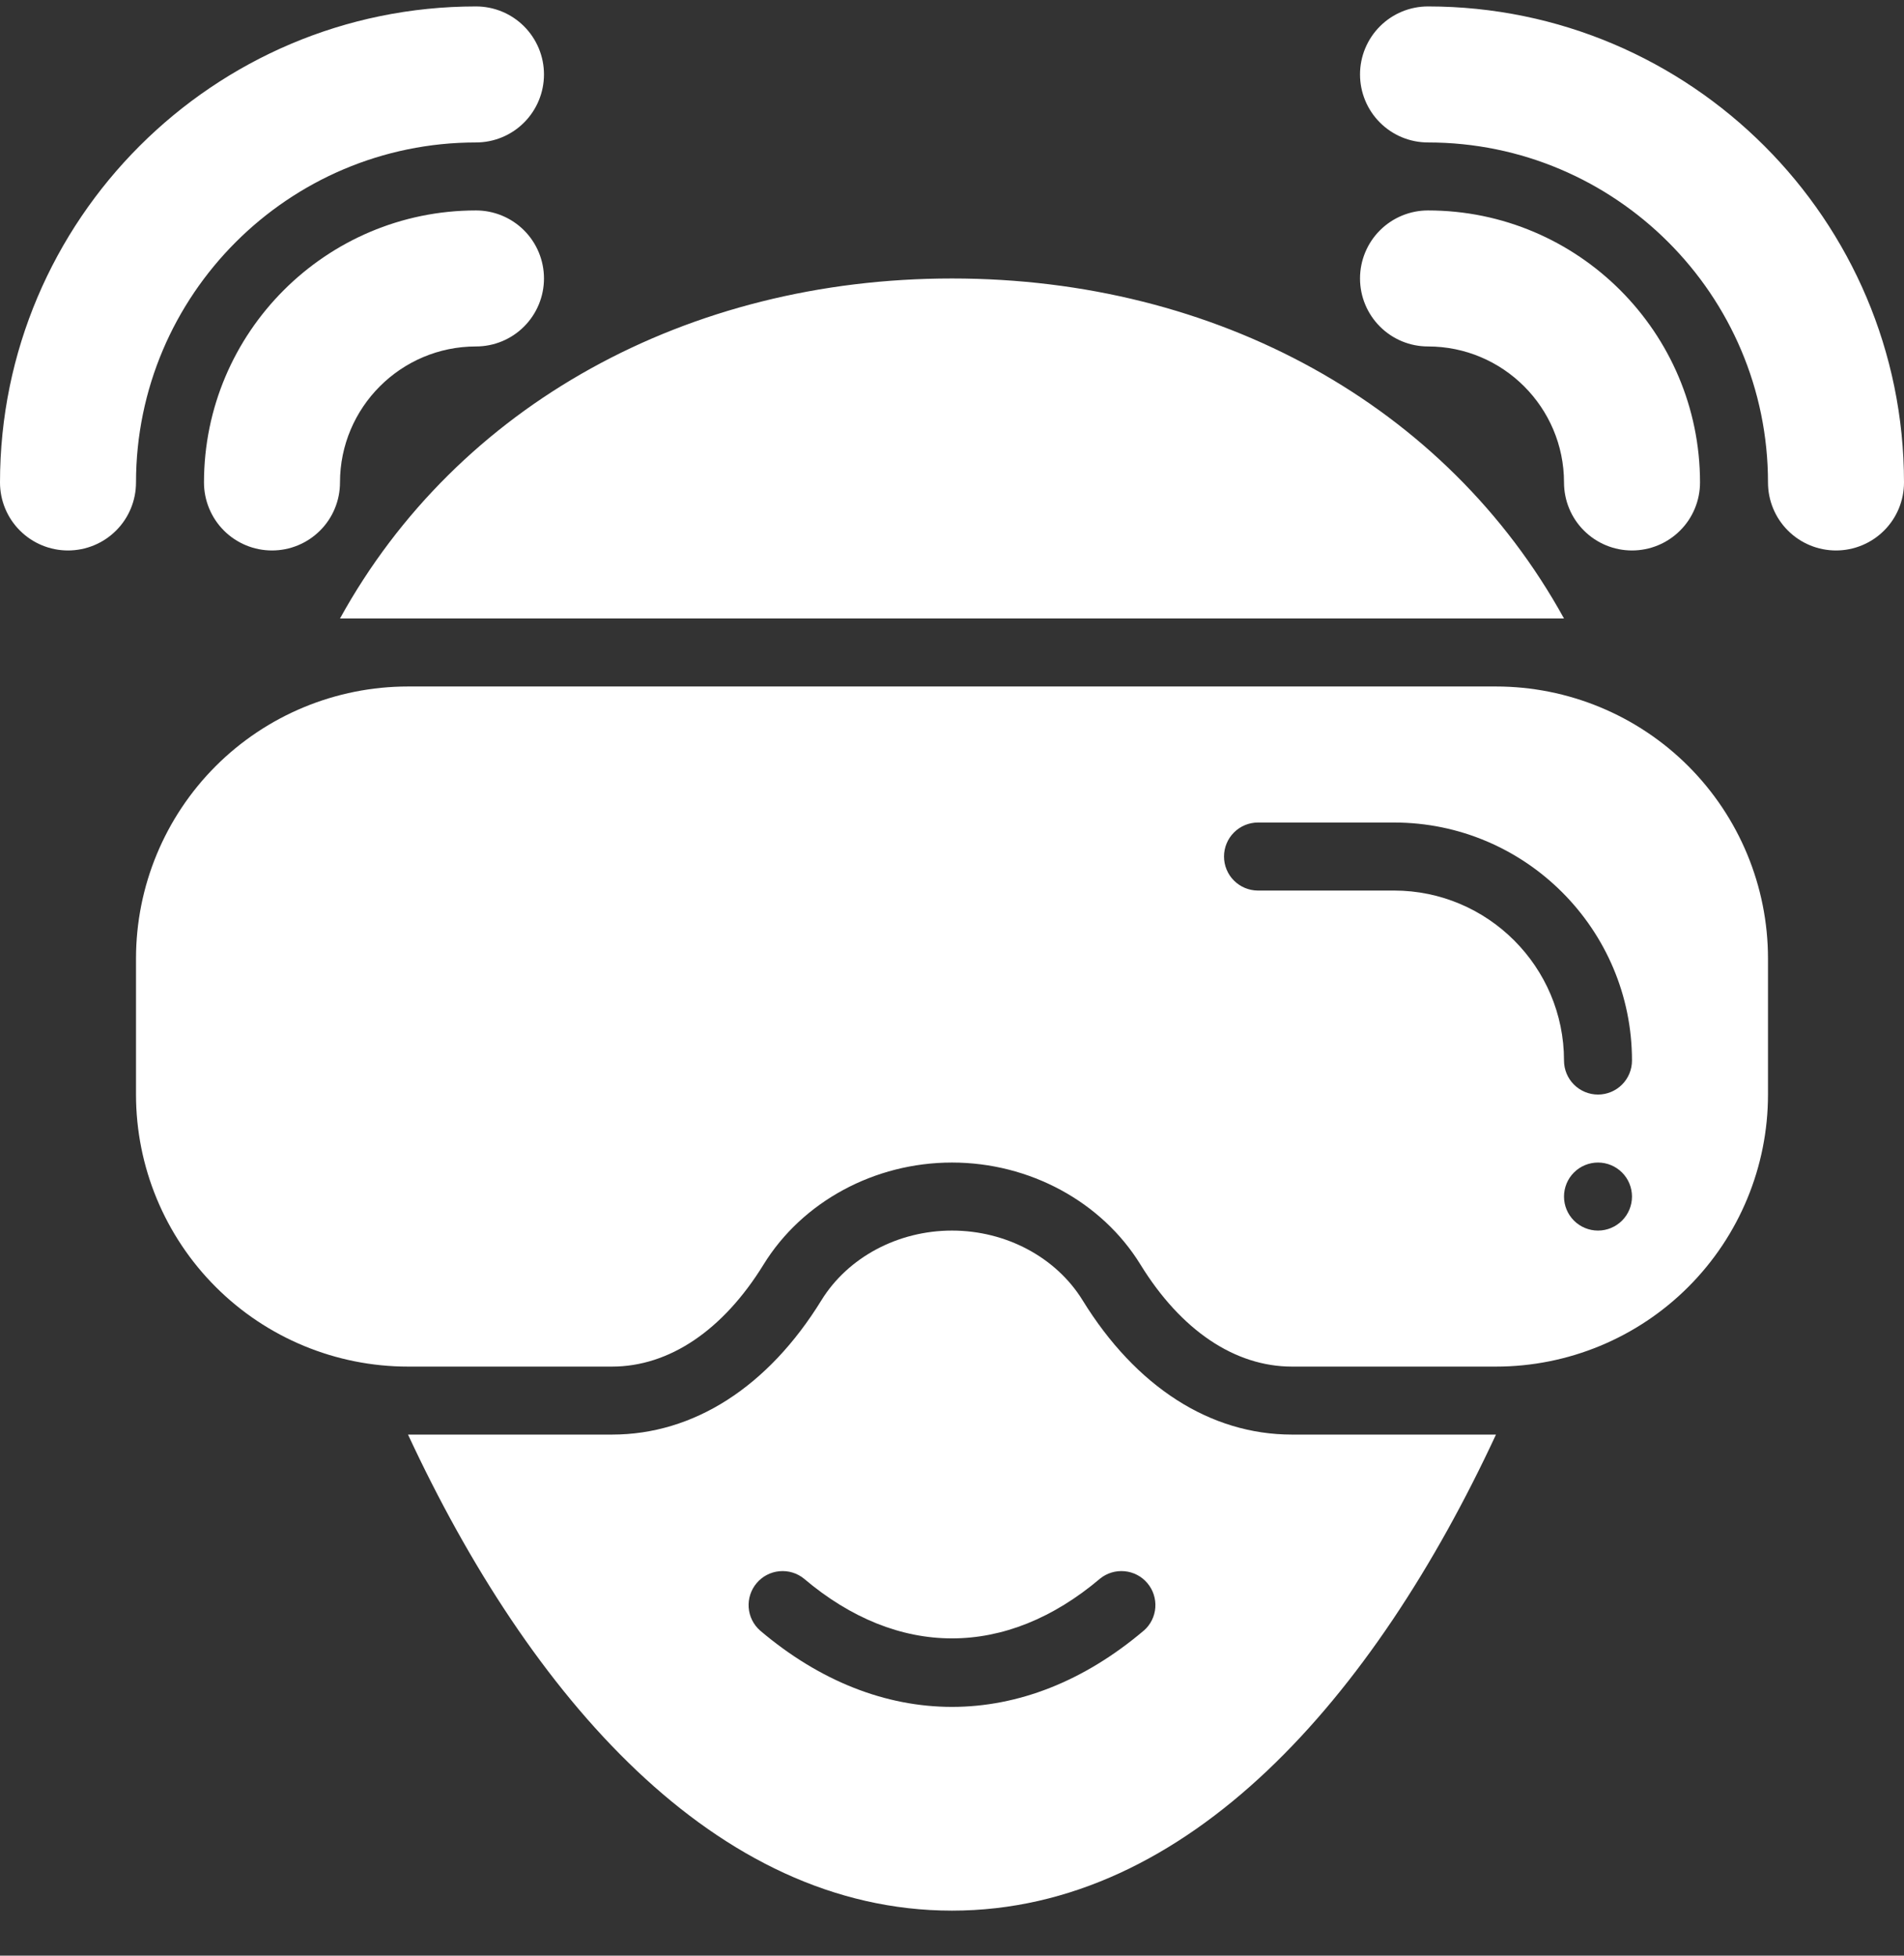
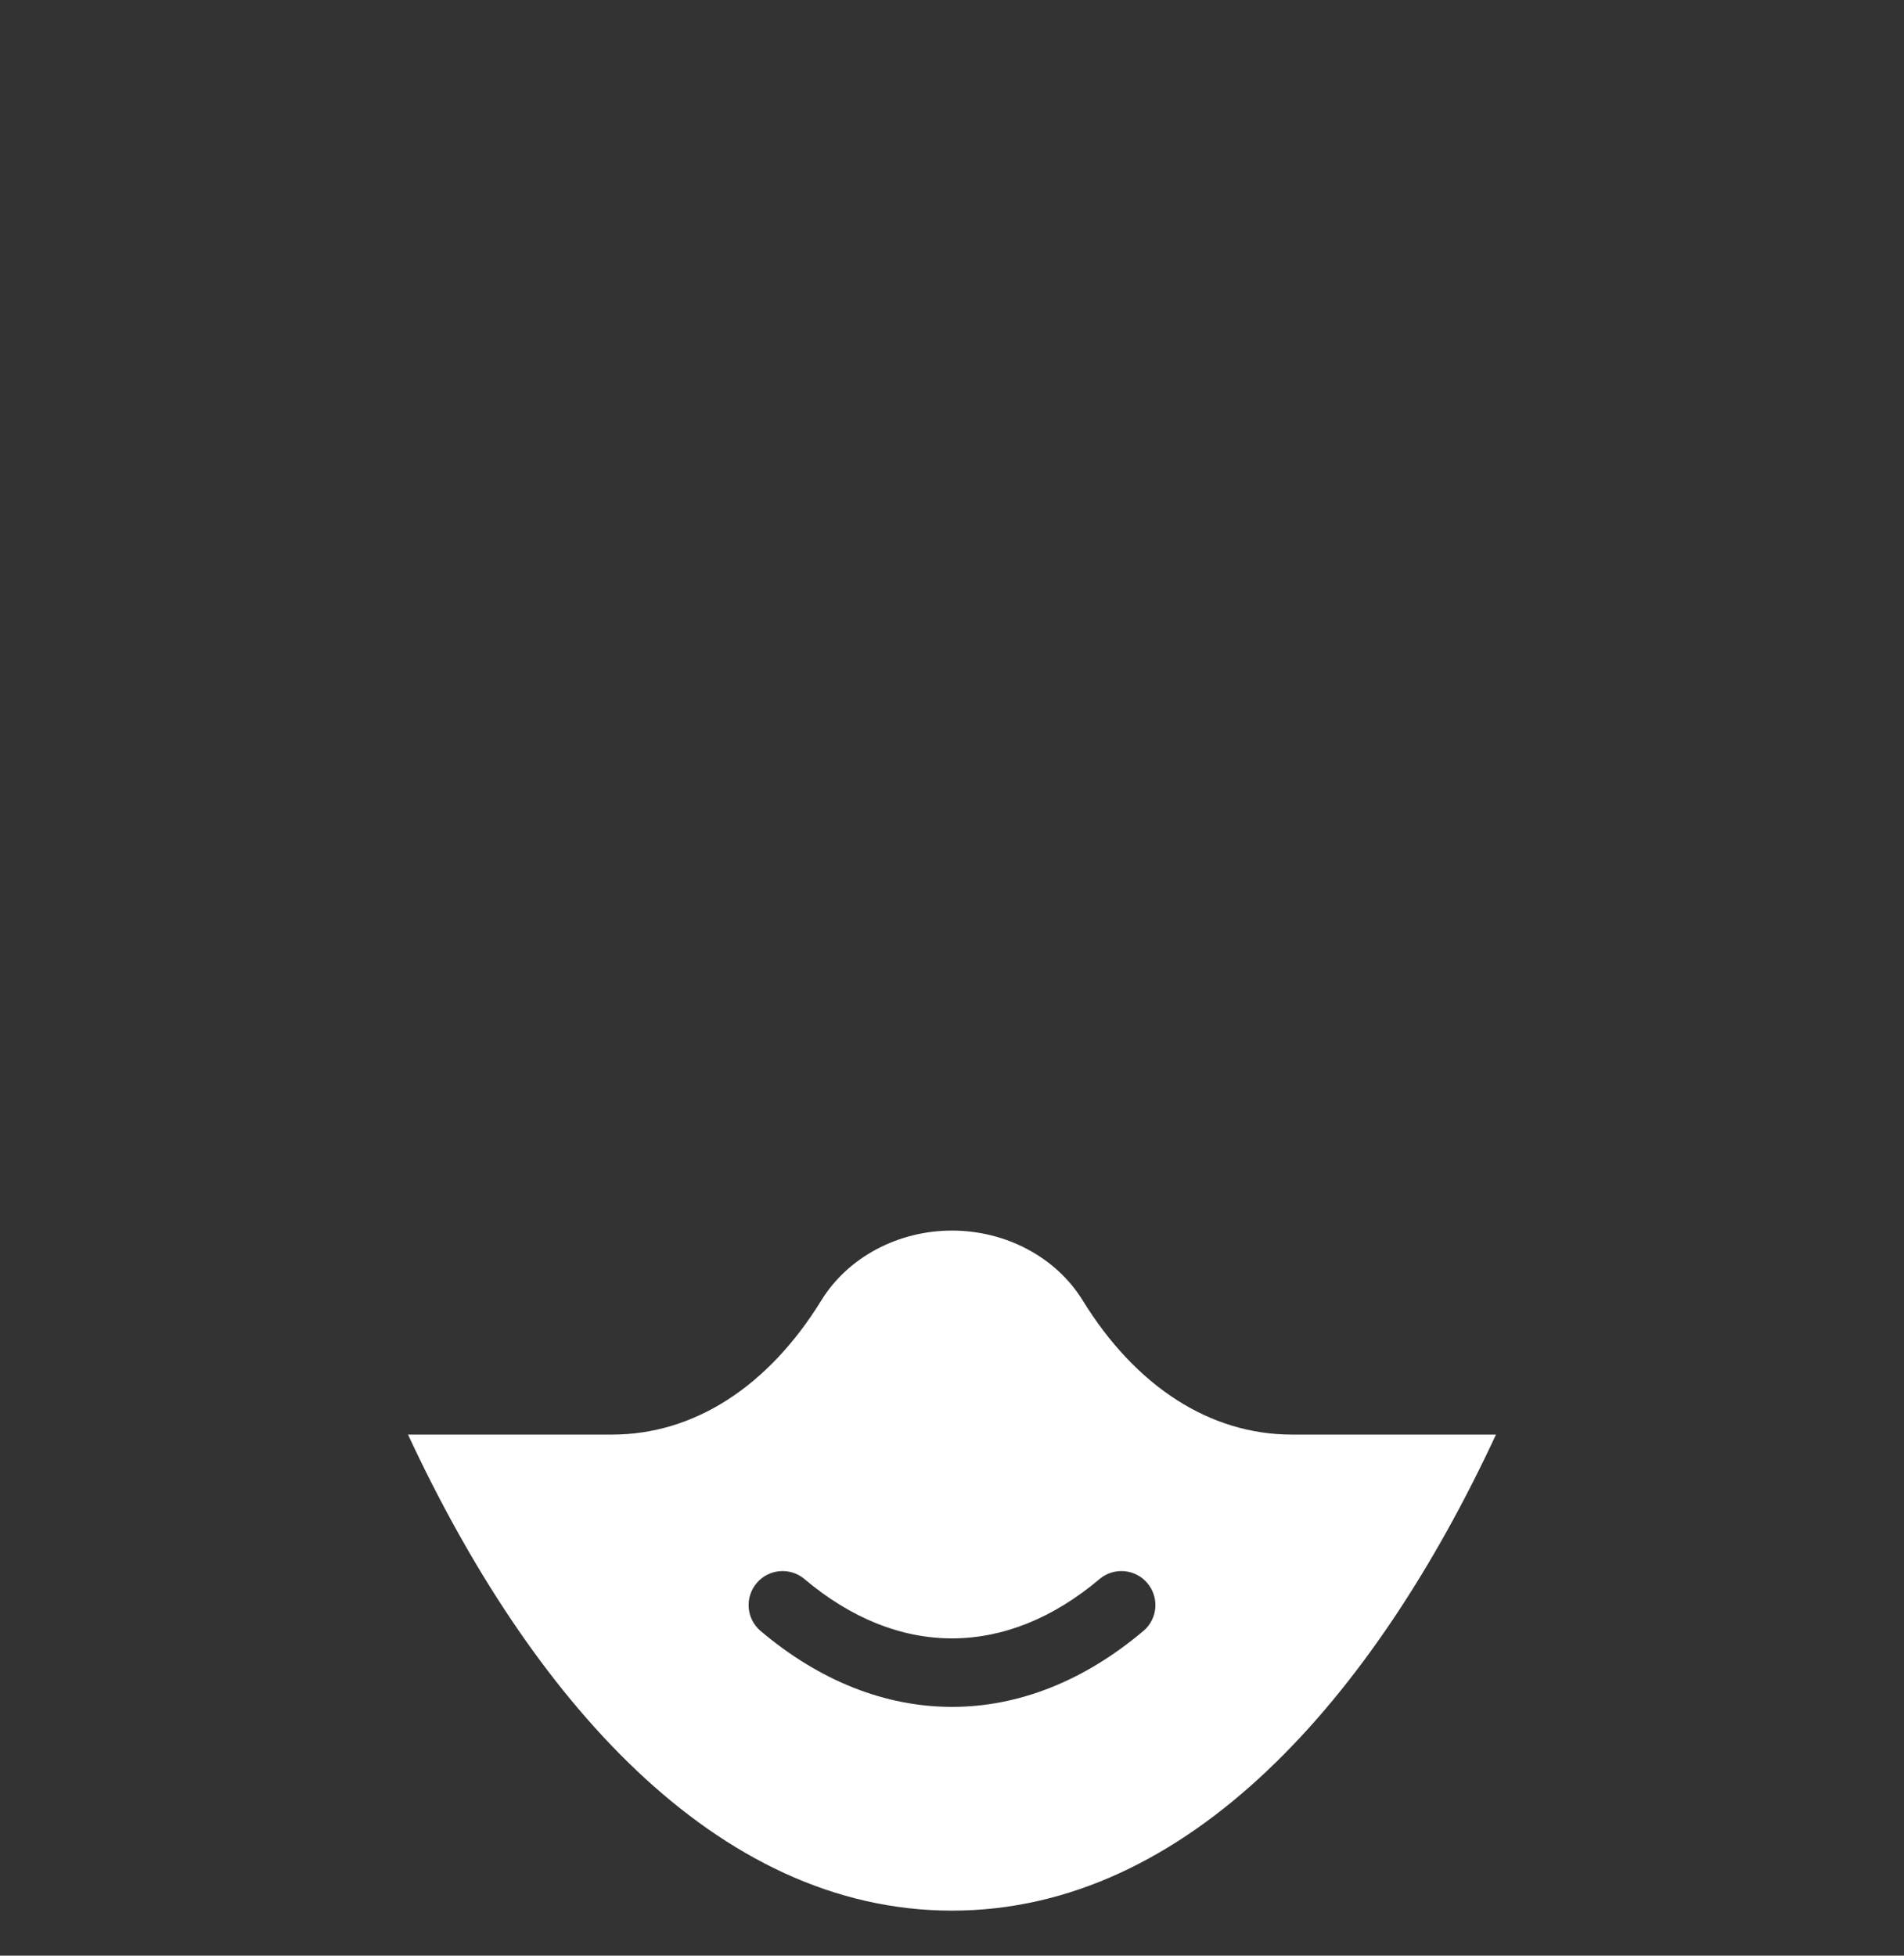
<svg xmlns="http://www.w3.org/2000/svg" width="37" height="38" viewBox="0 0 37 38" fill="none">
  <rect x="0" y="0" width="37" height="38" fill="#333333" stroke="none" />
-   <path d="M35.679 10.696C35.328 10.696 34.992 10.557 34.744 10.309C34.496 10.062 34.357 9.725 34.357 9.375C34.357 5.732 31.393 2.768 27.75 2.768C27.399 2.768 27.063 2.629 26.816 2.381C26.568 2.133 26.429 1.797 26.429 1.446C26.429 1.096 26.568 0.76 26.816 0.512C27.063 0.264 27.399 0.125 27.75 0.125C32.851 0.125 37 4.274 37 9.375C37 9.725 36.861 10.062 36.613 10.309C36.365 10.557 36.029 10.696 35.679 10.696Z" fill="white" />
-   <path d="M31.714 10.696C31.364 10.696 31.028 10.557 30.78 10.309C30.532 10.062 30.393 9.725 30.393 9.375C30.393 7.917 29.207 6.732 27.75 6.732C27.399 6.732 27.063 6.593 26.816 6.345C26.568 6.097 26.429 5.761 26.429 5.411C26.429 5.06 26.568 4.724 26.816 4.476C27.063 4.229 27.399 4.089 27.75 4.089C30.665 4.089 33.036 6.46 33.036 9.375C33.036 9.725 32.897 10.062 32.649 10.309C32.401 10.557 32.065 10.696 31.714 10.696ZM1.321 10.696C0.971 10.696 0.635 10.557 0.387 10.309C0.139 10.062 0 9.725 0 9.375C0 4.274 4.149 0.125 9.25 0.125C9.6 0.125 9.937 0.264 10.184 0.512C10.432 0.76 10.571 1.096 10.571 1.446C10.571 1.797 10.432 2.133 10.184 2.381C9.937 2.629 9.6 2.768 9.25 2.768C5.607 2.768 2.643 5.732 2.643 9.375C2.643 9.725 2.504 10.062 2.256 10.309C2.008 10.557 1.672 10.696 1.321 10.696Z" fill="white" />
-   <path d="M5.286 10.696C4.935 10.696 4.599 10.557 4.351 10.309C4.104 10.062 3.964 9.725 3.964 9.375C3.964 6.46 6.335 4.089 9.25 4.089C9.6 4.089 9.937 4.229 10.184 4.476C10.432 4.724 10.571 5.06 10.571 5.411C10.571 5.761 10.432 6.097 10.184 6.345C9.937 6.593 9.6 6.732 9.25 6.732C7.792 6.732 6.607 7.917 6.607 9.375C6.607 9.725 6.468 10.062 6.22 10.309C5.972 10.557 5.636 10.696 5.286 10.696ZM30.393 12.018C28.107 7.869 23.638 5.411 18.5 5.411C13.362 5.411 8.893 7.869 6.607 12.018H30.393ZM29.071 13.339H7.929C6.527 13.339 5.182 13.896 4.191 14.887C3.2 15.879 2.643 17.223 2.643 18.625V21.268C2.643 22.67 3.2 24.014 4.191 25.005C5.182 25.997 6.527 26.554 7.929 26.554H11.893C13.004 26.554 14.051 25.849 14.838 24.571C15.591 23.349 16.994 22.589 18.5 22.589C20.006 22.589 21.41 23.349 22.162 24.571C22.949 25.849 23.996 26.554 25.107 26.554H29.071C30.473 26.554 31.818 25.997 32.809 25.005C33.8 24.014 34.357 22.67 34.357 21.268V18.625C34.357 17.223 33.8 15.879 32.809 14.887C31.818 13.896 30.473 13.339 29.071 13.339ZM31.054 23.911C30.878 23.911 30.71 23.841 30.586 23.717C30.462 23.593 30.393 23.425 30.393 23.25C30.393 23.075 30.462 22.907 30.586 22.783C30.71 22.659 30.878 22.589 31.054 22.589C31.229 22.589 31.397 22.659 31.521 22.783C31.645 22.907 31.714 23.075 31.714 23.25C31.714 23.425 31.645 23.593 31.521 23.717C31.397 23.841 31.229 23.911 31.054 23.911ZM31.054 21.268C30.878 21.268 30.71 21.198 30.586 21.074C30.462 20.95 30.393 20.782 30.393 20.607C30.393 18.786 28.91 17.304 27.089 17.304H24.446C24.271 17.304 24.103 17.234 23.979 17.11C23.855 16.986 23.786 16.818 23.786 16.643C23.786 16.468 23.855 16.3 23.979 16.176C24.103 16.052 24.271 15.982 24.446 15.982H27.089C29.64 15.982 31.714 18.057 31.714 20.607C31.714 20.782 31.645 20.95 31.521 21.074C31.397 21.198 31.229 21.268 31.054 21.268Z" fill="white" />
  <path d="M25.107 27.875C23.519 27.875 22.073 26.947 21.037 25.264C20.522 24.43 19.55 23.911 18.5 23.911C17.45 23.911 16.478 24.43 15.963 25.264C14.927 26.947 13.481 27.875 11.893 27.875H7.929C10.294 32.962 13.9 37.125 18.5 37.125C23.1 37.125 26.706 32.962 29.071 27.875H25.107ZM22.23 31.681C21.062 32.672 19.782 33.166 18.5 33.166C17.218 33.166 15.936 32.672 14.77 31.682C14.64 31.567 14.561 31.407 14.549 31.235C14.537 31.063 14.592 30.892 14.704 30.761C14.815 30.629 14.974 30.546 15.146 30.53C15.318 30.514 15.489 30.565 15.623 30.674C17.451 32.222 19.548 32.222 21.377 30.674C21.511 30.565 21.682 30.514 21.854 30.53C22.026 30.546 22.185 30.629 22.296 30.761C22.408 30.892 22.463 31.063 22.451 31.235C22.439 31.407 22.36 31.567 22.23 31.682V31.681Z" fill="white" />
</svg>